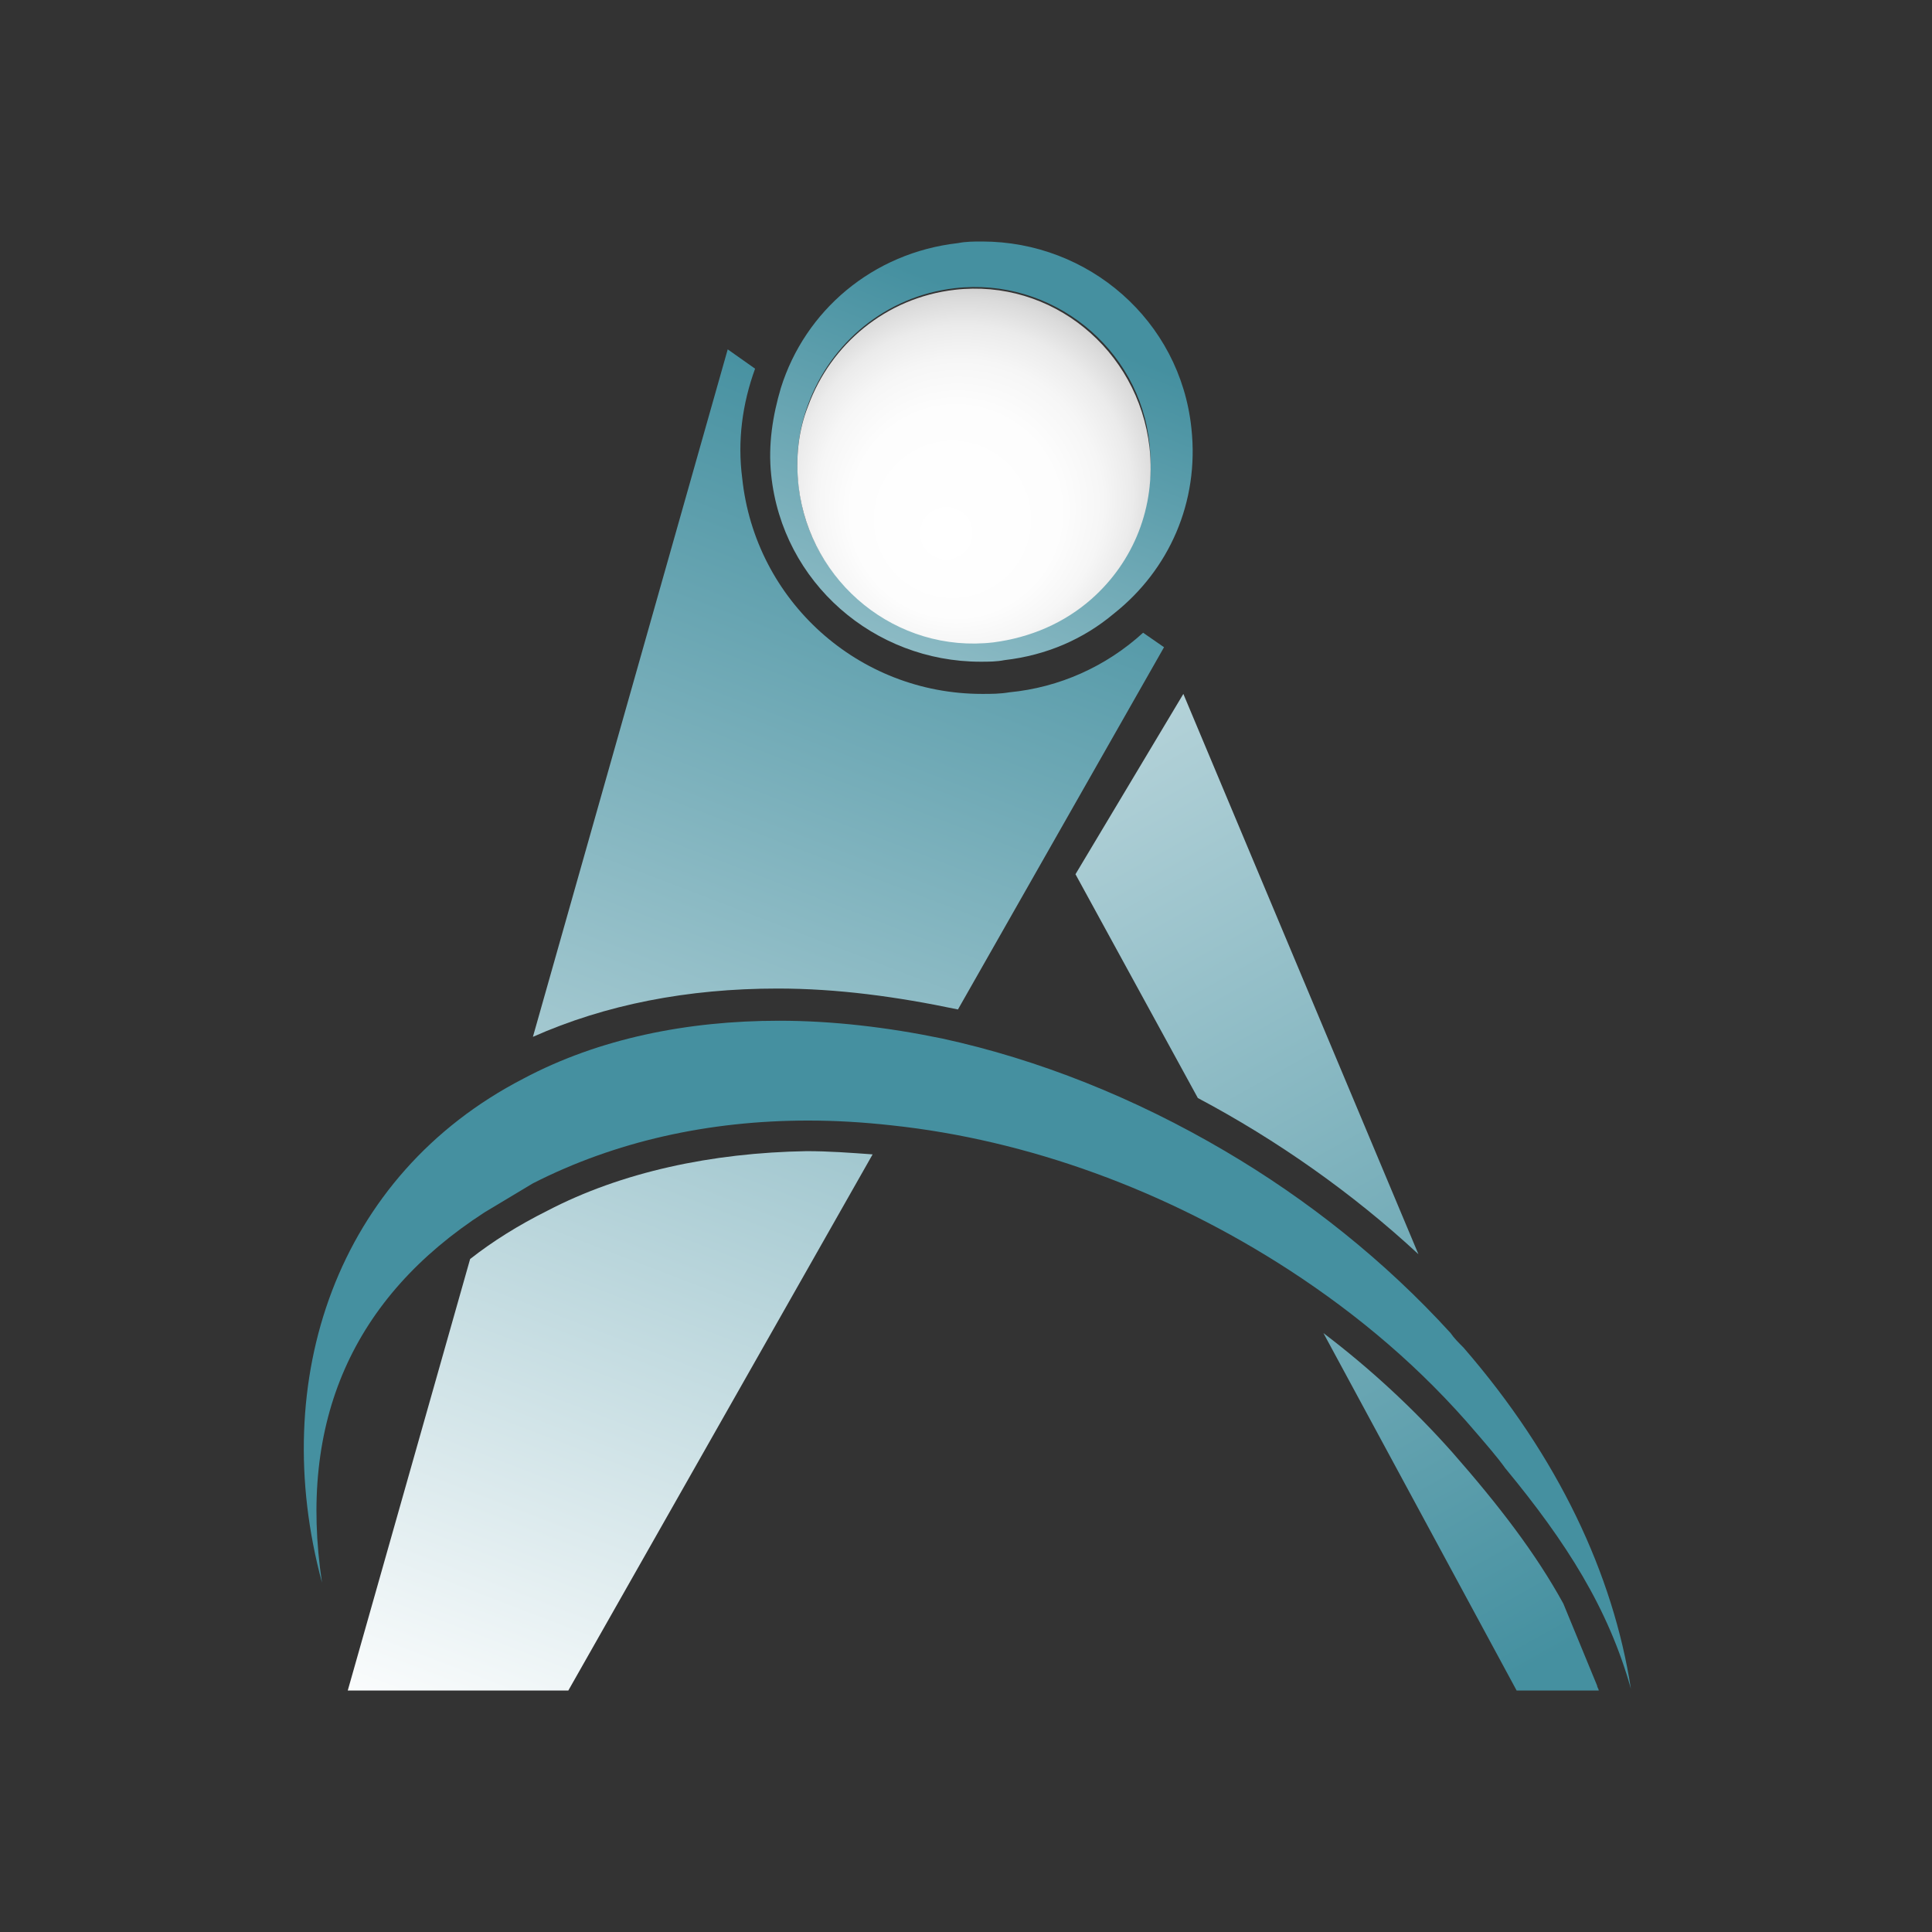
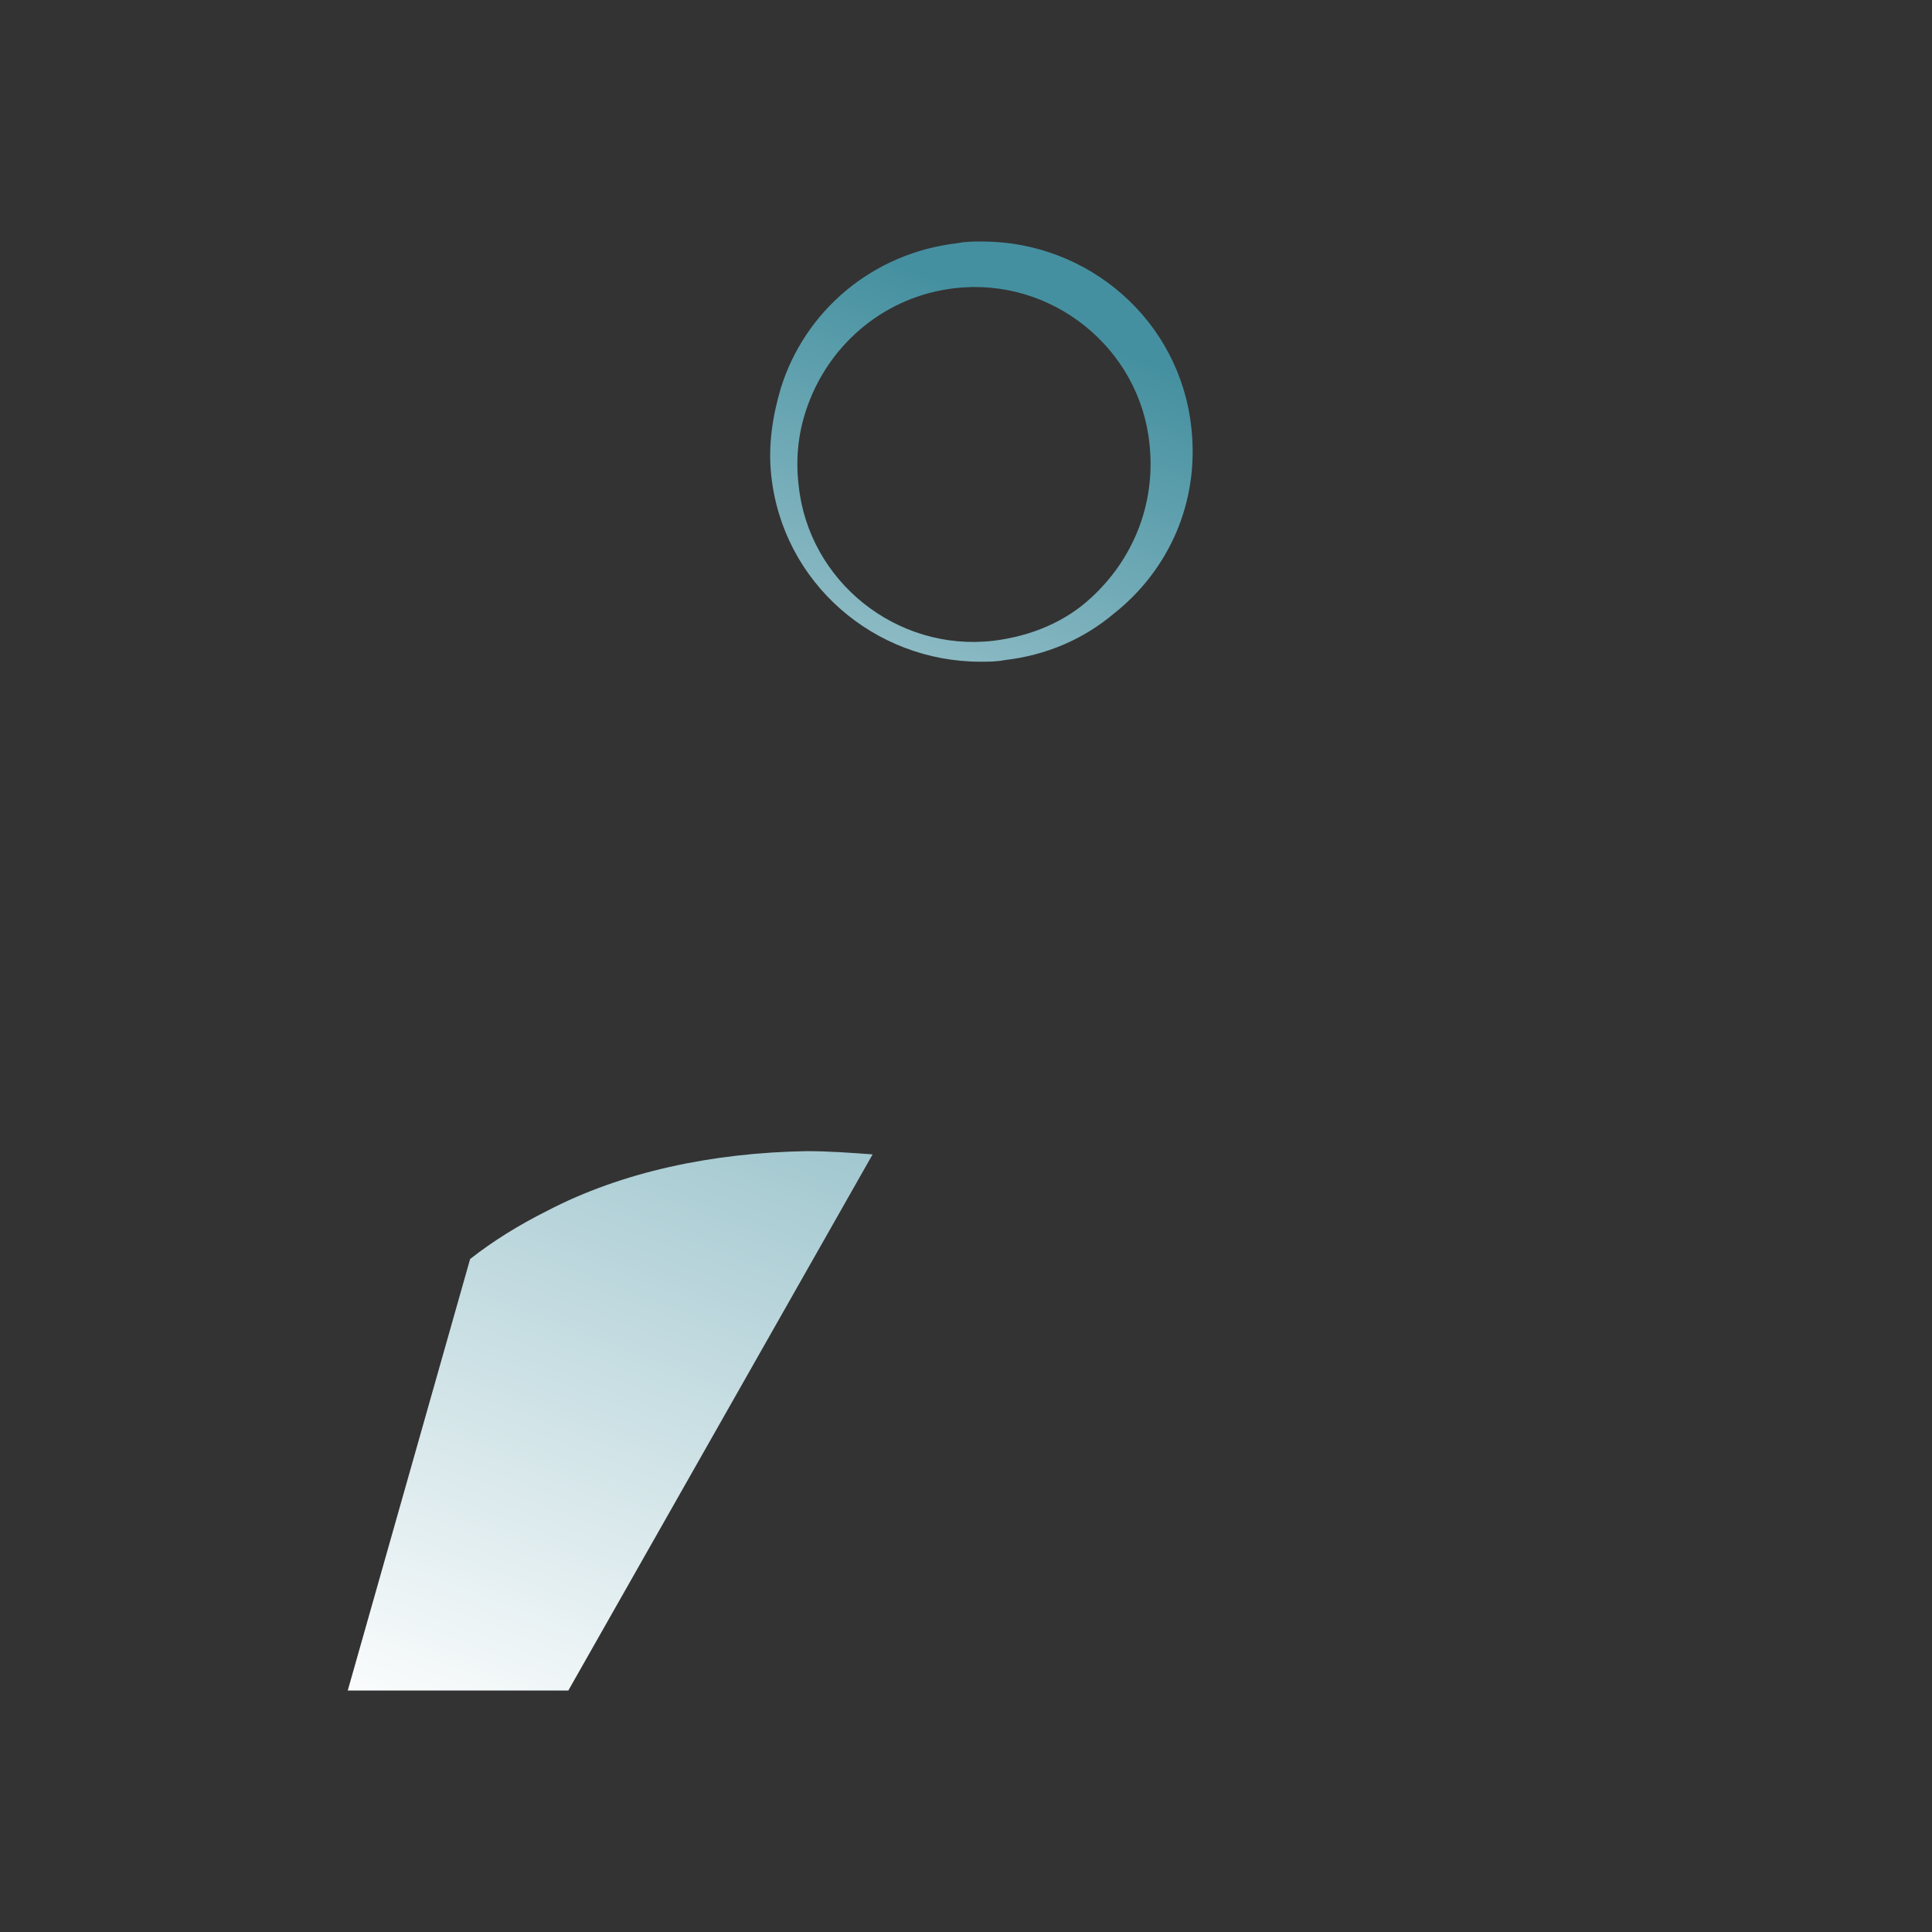
<svg xmlns="http://www.w3.org/2000/svg" version="1.1" x="0px" y="0px" viewBox="0 0 120 120" style="enable-background:new 0 0 120 120;" xml:space="preserve">
  <rect x="0" y="0" width="120" height="120" fill="#333333" stroke="none" />
  <style type="text/css"> .st0{fill:#666666;} .st1{fill:#FFFFFF;} .st2{fill:url(#SVGID_1_);} .st3{fill:url(#SVGID_00000179605286012744118130000012870406114116299922_);} .st4{fill:url(#SVGID_00000023244314019932908590000002028221864203745717_);} .st5{fill:url(#SVGID_00000037691944337075728840000018351139299333888673_);} .st6{fill:url(#SVGID_00000018959031701766761590000006381120945430706308_);} .st7{fill:url(#SVGID_00000053518267801576110110000006080087965273666951_);} .st8{fill:#4590A0;} .st9{fill:url(#SVGID_00000023971221323430365030000006928234650753117849_);} .st10{fill:url(#SVGID_00000104701612610929886810000017787255335766067874_);} .st11{fill:url(#SVGID_00000122712495821340910480000003016856563046461588_);} .st12{fill:url(#SVGID_00000026861663951949923120000010632983702266573724_);} .st13{fill:url(#SVGID_00000181067451901335776510000014400833467708972194_);} .st14{fill:url(#SVGID_00000124875590833661950450000016829527462136864389_);} .st15{fill:url(#SVGID_00000046316835036164726740000015481552671698941852_);} .st16{fill:url(#SVGID_00000032636858485337282430000006236539714069174925_);} .st17{fill:url(#SVGID_00000072264473082884472100000008208185279438749372_);} .st18{fill:url(#SVGID_00000022550786324229961100000008719821929814392976_);} .st19{fill:url(#SVGID_00000131369404354829139760000010267275463471231135_);} .st20{fill:url(#SVGID_00000176739598990732929910000013525881127417001096_);} </style>
  <g id="Line"> </g>
  <g id="Expand"> </g>
  <g id="Export">
    <g>
      <g>
        <linearGradient id="SVGID_1_" gradientUnits="userSpaceOnUse" x1="28.35" y1="110.111" x2="60.552" y2="26.119">
          <stop offset="0" style="stop-color:#FFFFFF" />
          <stop offset="1" style="stop-color:#4590A0" />
        </linearGradient>
-         <path class="st2" d="M48.3,61.4c3.7,0,7.4,0.5,11.2,1.3l12.8-22.5L71,39.3c-2.3,2.1-5.2,3.4-8.3,3.7c-0.6,0.1-1.1,0.1-1.7,0.1 c-7.7,0-14.1-5.8-14.9-13.4c-0.3-2.3,0-4.6,0.8-6.8l-1.7-1.2L33.1,64.4C37.6,62.4,42.7,61.4,48.3,61.4L48.3,61.4z" />
        <linearGradient id="SVGID_00000078729183107745264370000007163423758794546075_" gradientUnits="userSpaceOnUse" x1="28.26" y1="110.076" x2="60.462" y2="26.085">
          <stop offset="0" style="stop-color:#FFFFFF" />
          <stop offset="1" style="stop-color:#4590A0" />
        </linearGradient>
        <path style="fill:url(#SVGID_00000078729183107745264370000007163423758794546075_);" d="M34,75.2c-1.8,0.9-3.4,1.9-4.8,3 L21.6,105h13.7l18.9-33.3c-1.4-0.1-2.7-0.2-4.1-0.2C44.2,71.6,38.6,72.8,34,75.2z" />
      </g>
      <g>
        <linearGradient id="SVGID_00000061446355174579896450000006338755401344625083_" gradientUnits="userSpaceOnUse" x1="43.934" y1="9.747" x2="96.055" y2="103.033">
          <stop offset="0" style="stop-color:#FFFFFF" />
          <stop offset="1" style="stop-color:#4590A0" />
        </linearGradient>
-         <path style="fill:url(#SVGID_00000061446355174579896450000006338755401344625083_);" d="M97.1,99.6c-1.7-3.1-4-6.1-6.9-9.4 c-2.4-2.7-5.1-5.2-8-7.4L94.2,105h5.1c0-0.1-0.1-0.2-0.1-0.3L97.1,99.6z" />
        <linearGradient id="SVGID_00000099649394774862520410000002397619326191725696_" gradientUnits="userSpaceOnUse" x1="47.201" y1="7.921" x2="99.322" y2="101.208">
          <stop offset="0" style="stop-color:#FFFFFF" />
          <stop offset="1" style="stop-color:#4590A0" />
        </linearGradient>
-         <path style="fill:url(#SVGID_00000099649394774862520410000002397619326191725696_);" d="M73.5,43.1l-6.7,11.2l7.6,13.9 c4.9,2.6,9.6,5.9,13.7,9.7L73.5,43.1z" />
      </g>
      <linearGradient id="SVGID_00000062885035692502557270000002490613143657382789_" gradientUnits="userSpaceOnUse" x1="43.034" y1="73.805" x2="64.281" y2="19.803">
        <stop offset="0" style="stop-color:#FFFFFF" />
        <stop offset="1" style="stop-color:#4590A0" />
      </linearGradient>
      <path style="fill:url(#SVGID_00000062885035692502557270000002490613143657382789_);" d="M74,26.6C73.3,19.9,67.6,15,61,15 c-0.5,0-1,0-1.5,0.1c-5.3,0.6-9.5,4.2-11,9c-0.5,1.7-0.8,3.5-0.6,5.4c0.7,6.7,6.4,11.6,13,11.6c0.5,0,1,0,1.5-0.1 c2.6-0.3,4.9-1.3,6.8-2.9C72.6,35.4,74.5,31.2,74,26.6z M67.8,37.1c-1.6,1.5-3.7,2.4-6.1,2.7c-6,0.7-11.5-3.7-12.1-9.7 c-0.2-1.7,0-3.4,0.6-5c1.4-3.8,4.8-6.7,9.1-7.2c6-0.7,11.5,3.7,12.1,9.7C71.8,31.4,70.3,34.8,67.8,37.1z" />
      <radialGradient id="SVGID_00000052062483826812765140000014404948173776632459_" cx="60.24" cy="29.076" r="14.659" fx="58.531" fy="32.959" gradientTransform="matrix(0.979 0 0 0.979 1.285 1.285)" gradientUnits="userSpaceOnUse">
        <stop offset="0" style="stop-color:#FFFFFF" />
        <stop offset="0.454" style="stop-color:#FDFDFD" />
        <stop offset="0.618" style="stop-color:#F6F6F6" />
        <stop offset="0.735" style="stop-color:#EBEBEB" />
        <stop offset="0.829" style="stop-color:#DADADA" />
        <stop offset="0.91" style="stop-color:#C4C4C4" />
        <stop offset="0.98" style="stop-color:#A9A9A9" />
        <stop offset="0.996" style="stop-color:#A2A2A2" />
      </radialGradient>
-       <path style="fill:url(#SVGID_00000052062483826812765140000014404948173776632459_);" d="M59.3,18c-4.3,0.5-7.7,3.4-9.1,7.2 c-0.6,1.5-0.8,3.2-0.6,5c0.7,6,6.1,10.4,12.1,9.7c2.3-0.3,4.4-1.2,6.1-2.7c2.6-2.3,4-5.7,3.6-9.4C70.7,21.7,65.3,17.3,59.3,18z" />
-       <path class="st8" d="M90.9,83.7c-0.3-0.3-0.6-0.6-0.8-0.9c-4.1-4.5-8.9-8.3-14-11.3c-5.6-3.3-11.6-5.7-17.6-7 c-3.4-0.7-6.8-1.1-10.1-1.1c-5.7,0-11.2,1.1-15.9,3.6c0,0,0,0,0,0c-11.6,6-15.9,18.7-12.5,31.3c-1.5-10,1.9-17.7,10.1-23 c1-0.6,2-1.2,3-1.8c5.1-2.6,10.9-3.9,17.1-3.9c1.7,0,3.4,0.1,5.2,0.3c8.4,0.9,17,4,24.7,9c4.3,2.8,8.2,6.1,11.6,10.1 c0.6,0.7,1.3,1.5,1.8,2.2c3.8,4.6,6.4,8.7,7.8,13.7C100.2,97.8,96.8,90.5,90.9,83.7z" />
    </g>
  </g>
</svg>